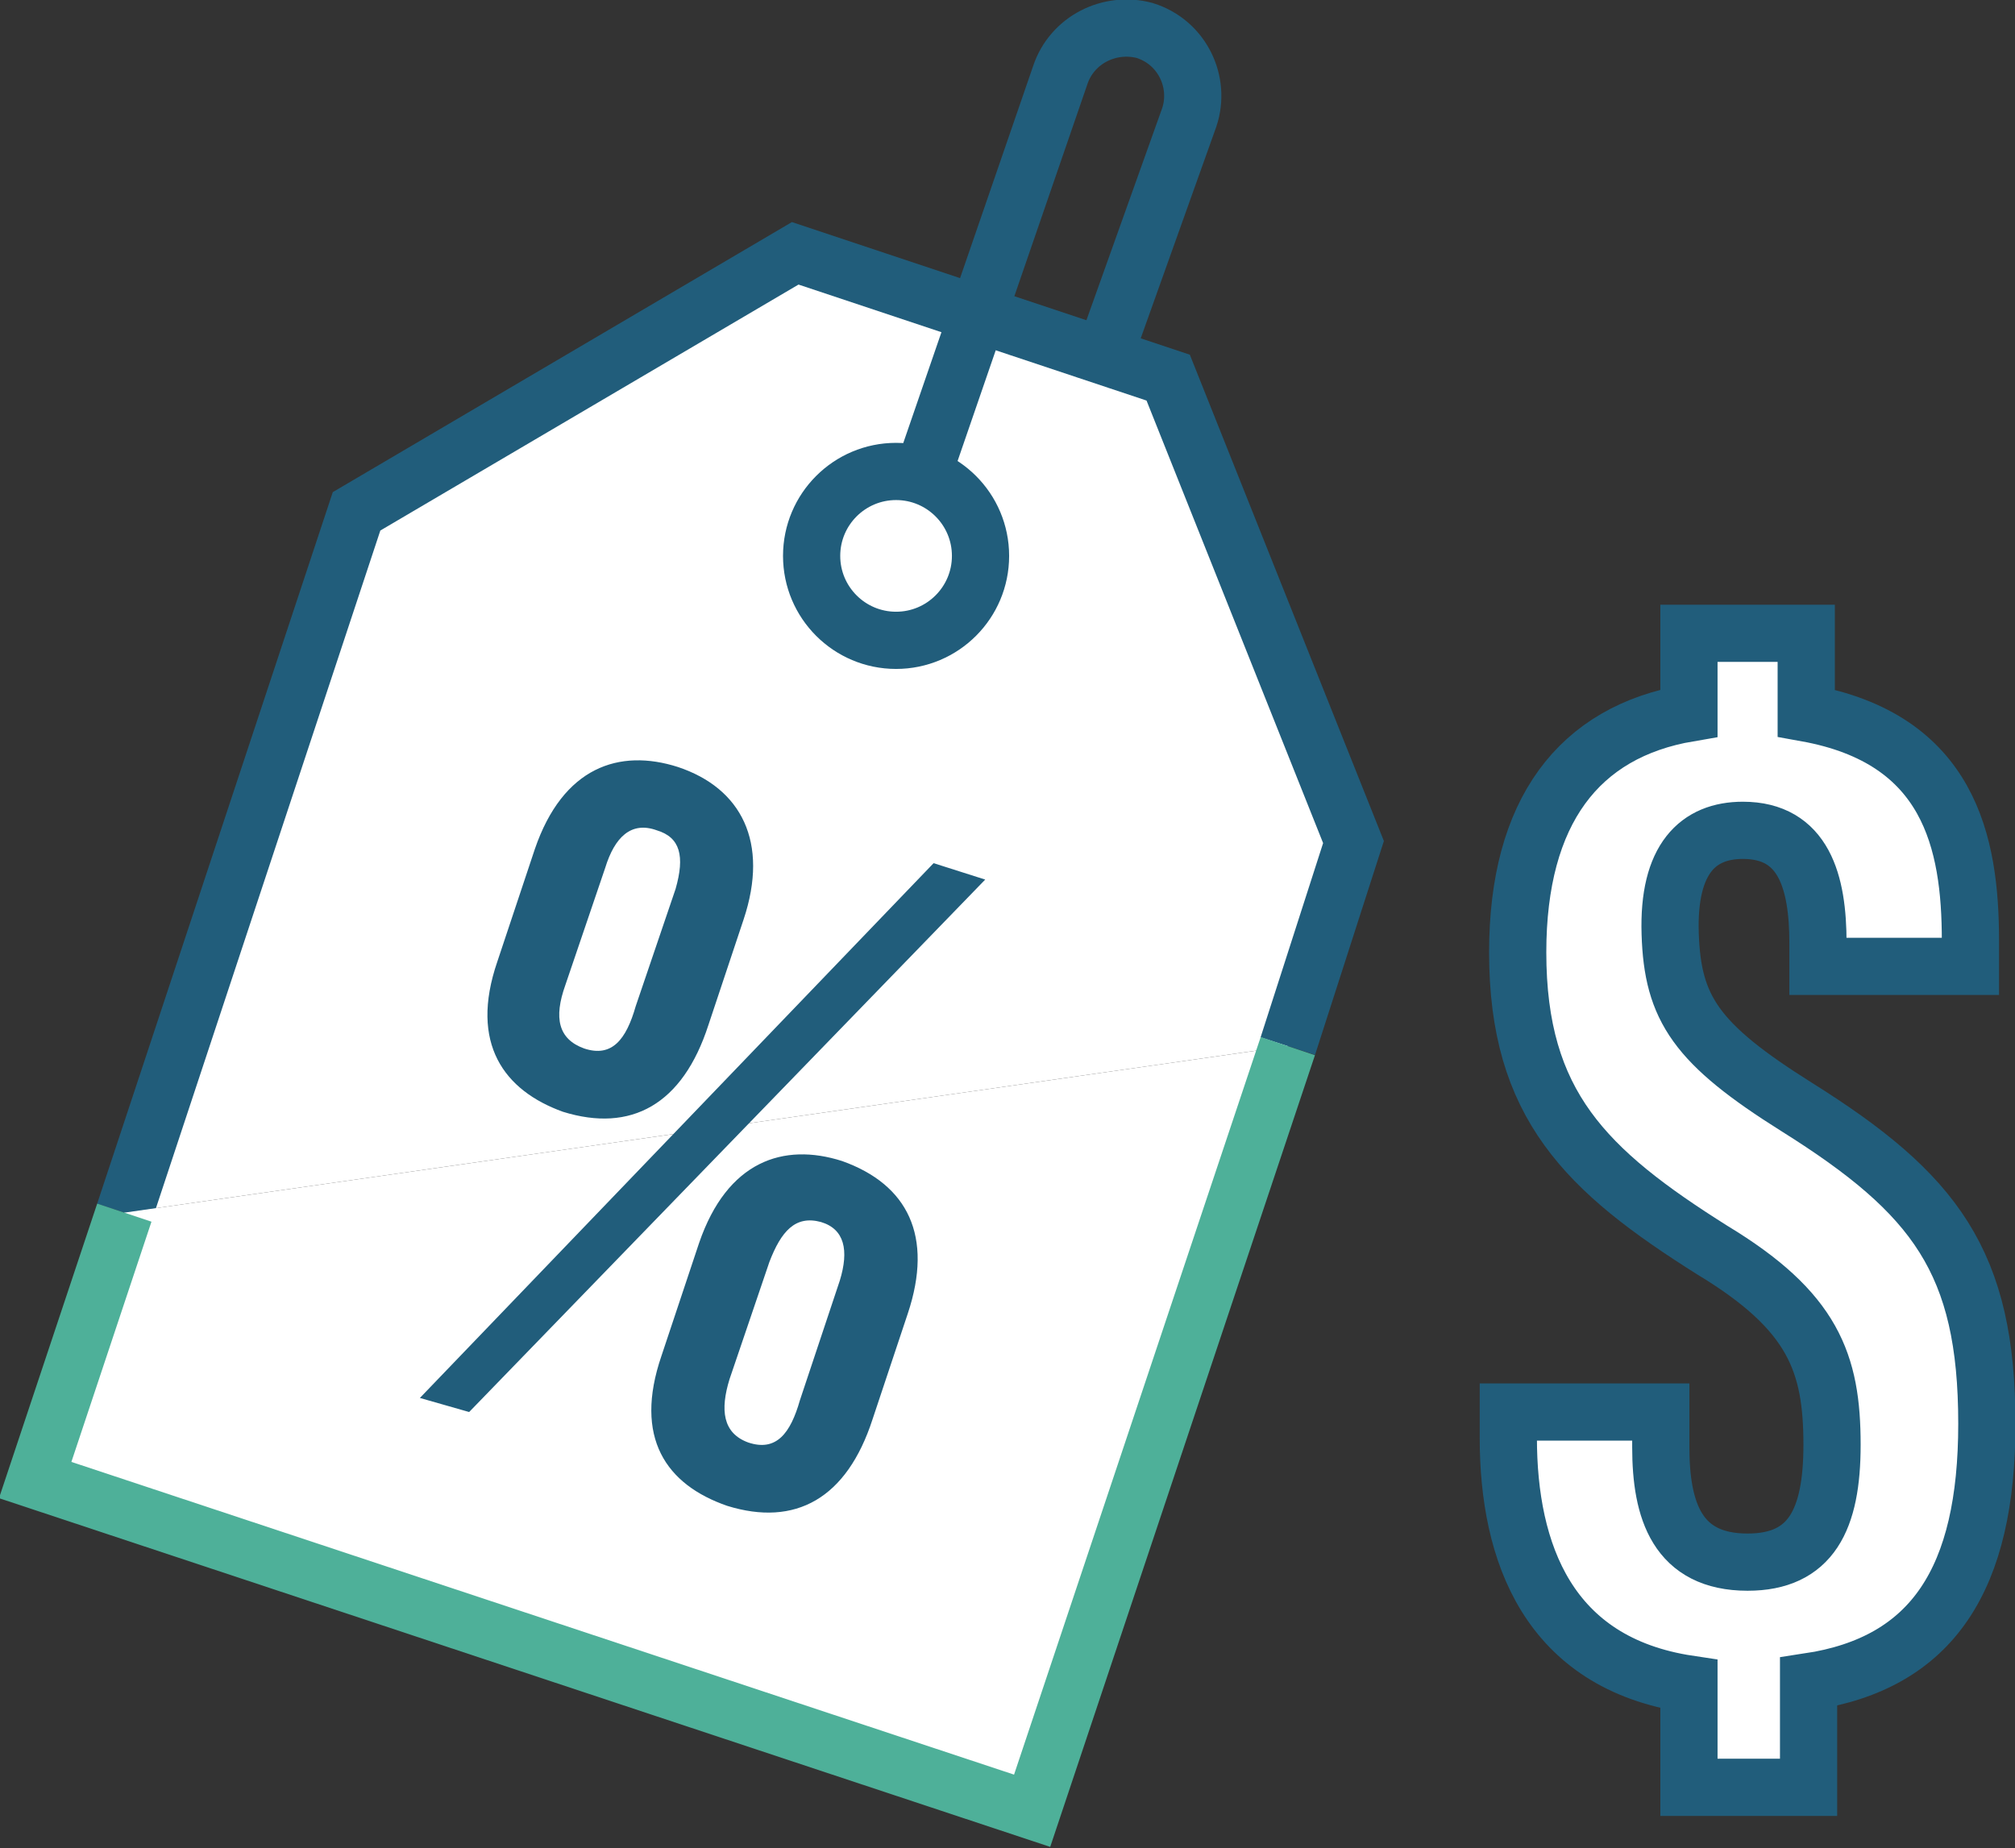
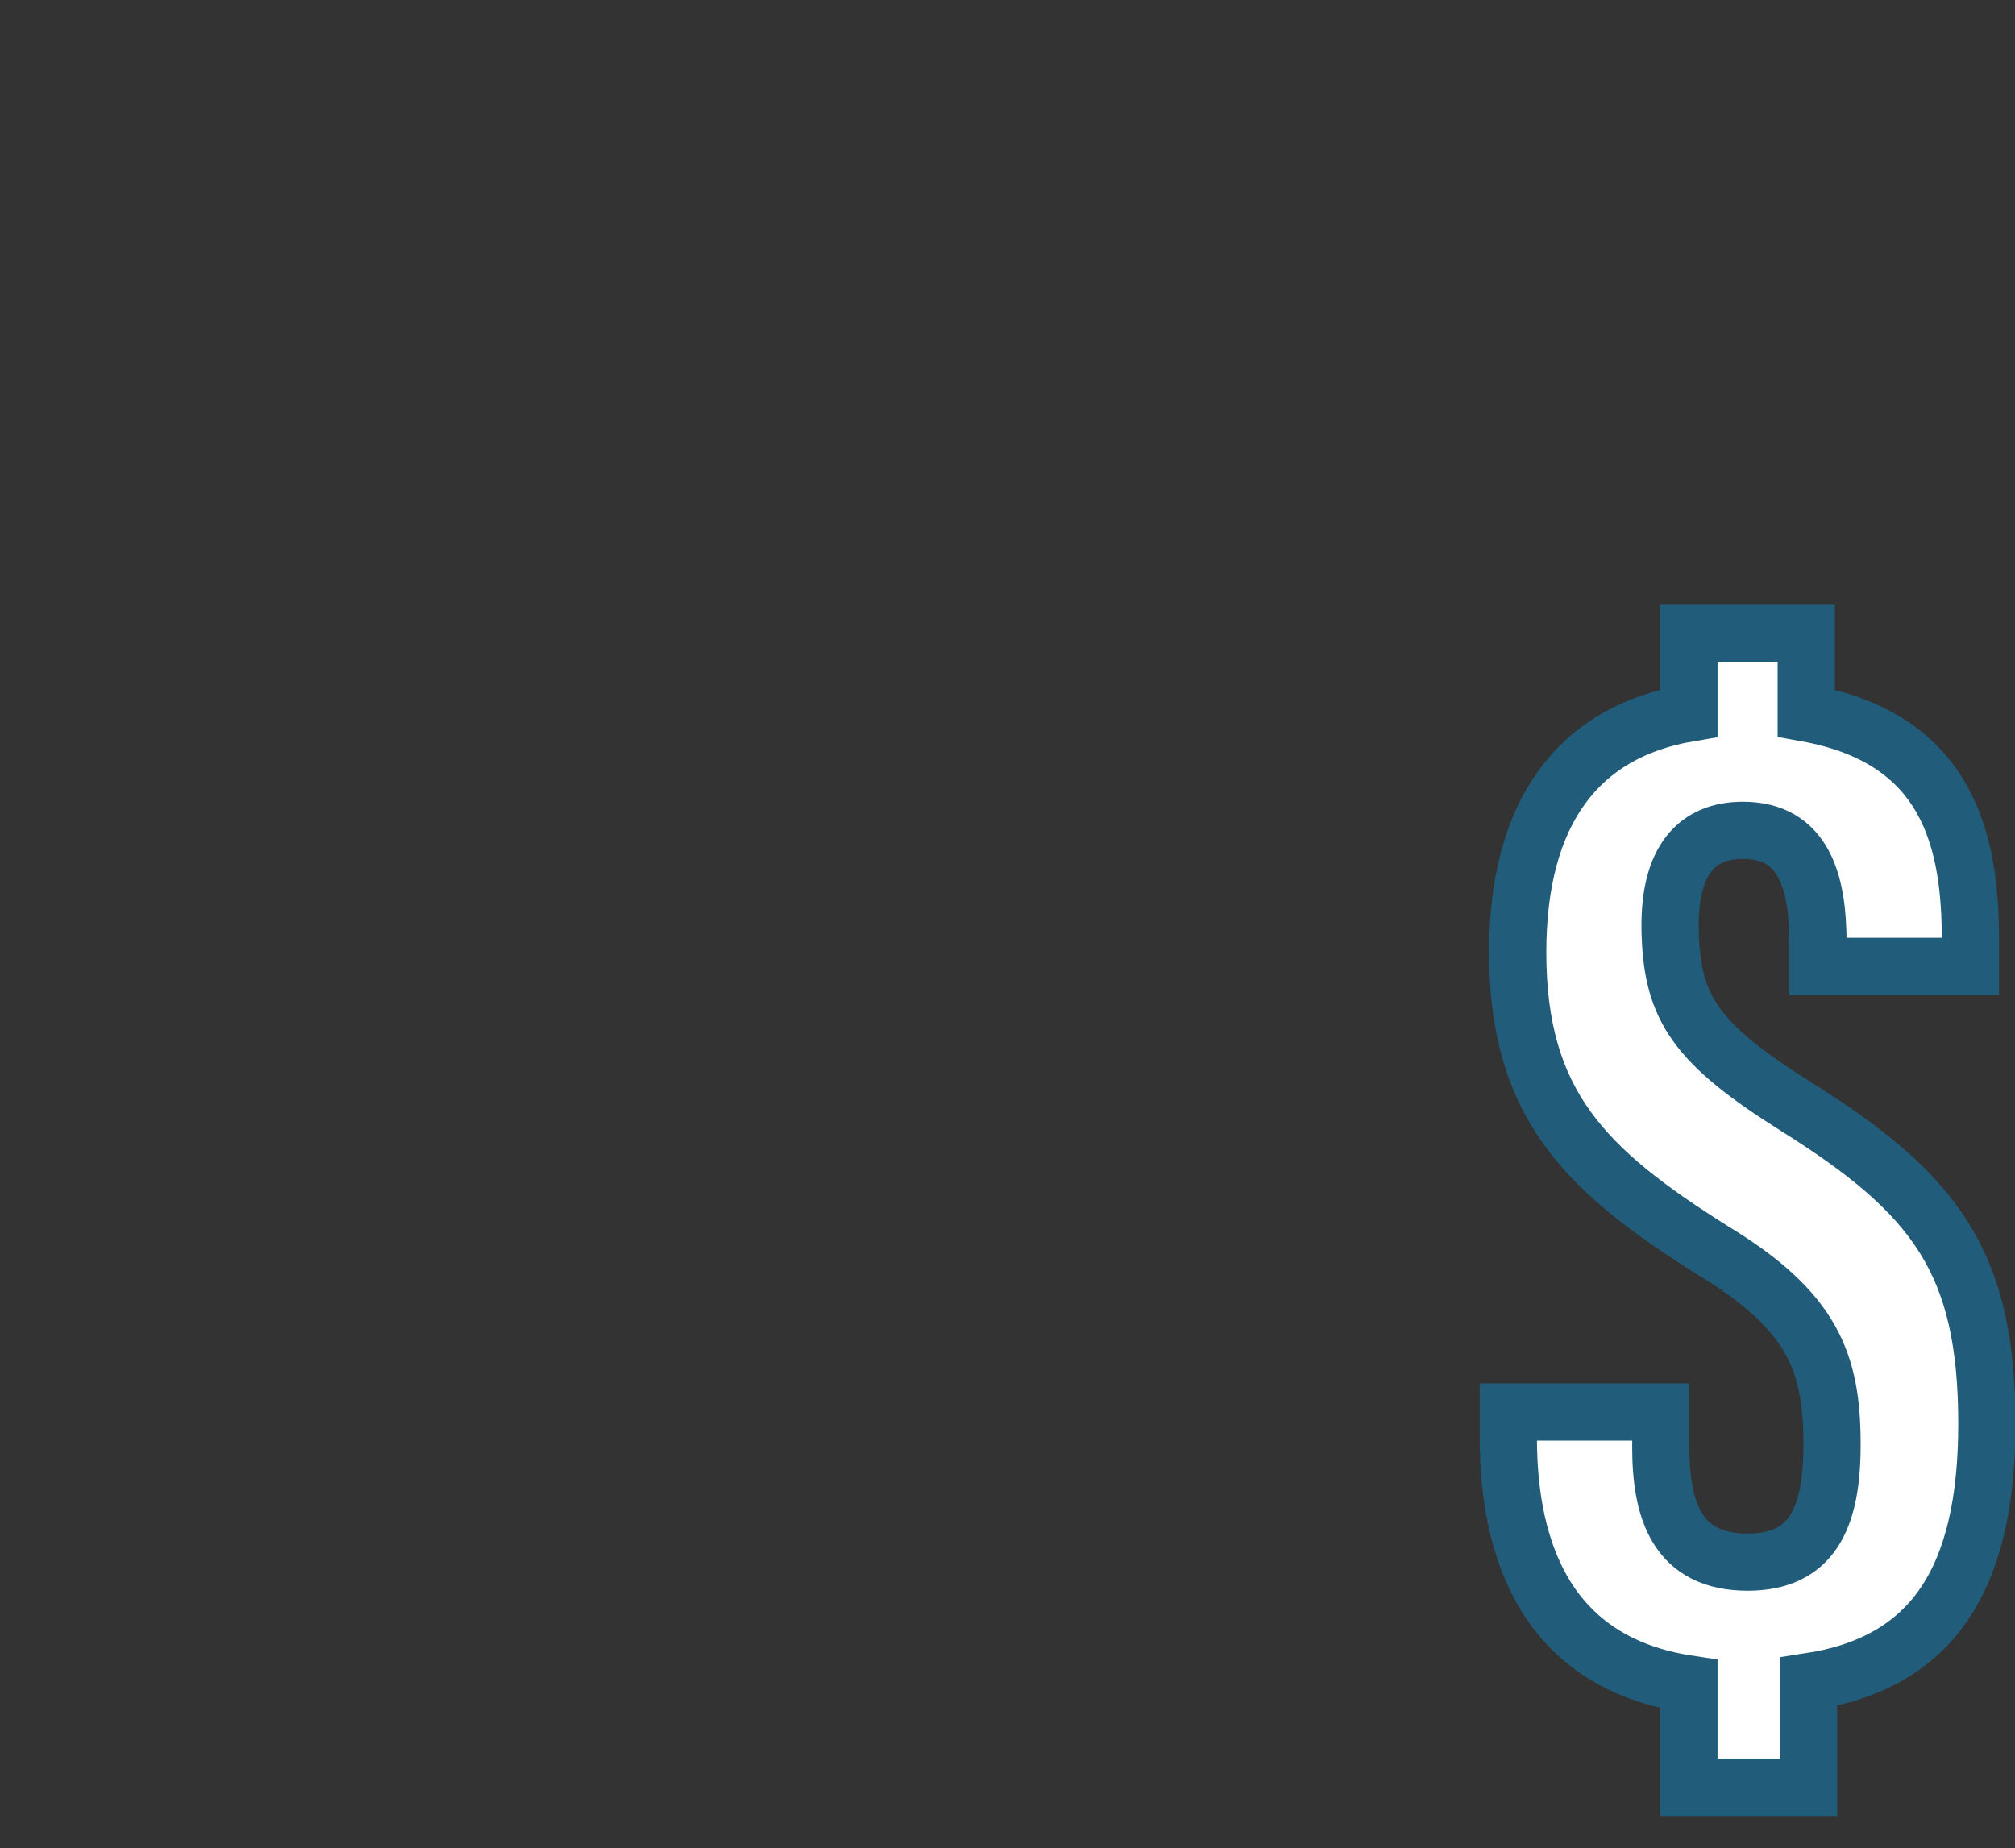
<svg xmlns="http://www.w3.org/2000/svg" version="1.1" id="Layer_1" x="0px" y="0px" viewBox="0 0 85.9 78.8" style="enable-background:new 0 0 85.9 78.8;" xml:space="preserve">
  <rect x="0" y="0" width="85.9" height="78.8" fill="#333333" stroke="none" />
  <style type="text/css"> .st0{fill:#FFFFFF;stroke:#215D7B;stroke-width:2.439;stroke-miterlimit:10;} .st1{fill:#FFFFFF;stroke:#4EB099;stroke-width:2.439;stroke-miterlimit:10;} .st2{fill:none;stroke:#215D7B;stroke-width:2.439;stroke-miterlimit:10;} .st3{fill:#215D7B;} </style>
  <g id="Layer_2_1_"> </g>
  <g id="Layer_4"> </g>
  <g id="Layer_1_1_">
    <g>
-       <polyline class="st0" points="54.9,44.6 57.7,35.9 49.8,16.1 33.9,10.8 15.2,21.8 5.3,51.7 " />
-       <polyline class="st1" points="5.3,51.7 1.5,63.1 44,77.2 54.9,44.6 " />
-       <circle class="st0" cx="38.2" cy="23.7" r="3.6" />
-       <path class="st2" d="M39,21.2l6.2-18c0.5-1.5,2.1-2.3,3.6-1.9l0,0c1.6,0.5,2.4,2.2,1.9,3.7l-3.5,9.8" />
      <g>
-         <path class="st3" d="M31.7,39.2l-1.5,4.5c-1.1,3.4-3.3,4.6-6.2,3.7c-2.5-0.9-4-2.9-2.8-6.4l1.6-4.8c1.2-3.5,3.6-4.3,6.1-3.5 C31.6,33.6,32.8,35.9,31.7,39.2z M17.9,59.6l21.9-22.8l2.2,0.7L20,60.2L17.9,59.6z M25.8,37l-1.7,5c-0.5,1.4-0.3,2.3,0.8,2.7 c1.2,0.4,1.8-0.4,2.2-1.8l1.7-5c0.4-1.4,0.2-2.2-0.8-2.5C26.9,35,26.2,35.7,25.8,37z M38.7,56l-1.5,4.5c-1.1,3.4-3.3,4.6-6.2,3.7 c-2.6-0.9-4-2.9-2.8-6.4l1.6-4.8c1.2-3.5,3.6-4.3,6.1-3.5C38.7,50.5,39.8,52.7,38.7,56z M32.8,53.8l-1.7,5 c-0.4,1.3-0.3,2.3,0.8,2.7c1.2,0.4,1.8-0.4,2.2-1.8l1.7-5.1c0.4-1.3,0.2-2.2-0.8-2.5C33.9,51.8,33.3,52.5,32.8,53.8z" />
-       </g>
+         </g>
      <path class="st0" d="M84.7,60.7c0-6.9-2.2-9.8-8.1-13.5c-4.3-2.7-5.3-4.2-5.4-7.4c-0.1-3.2,1.2-4.4,3.1-4.4c2.6,0,3.2,2.2,3.2,4.8 v1h6.5v-1.1c0-4.2-0.9-8.6-7-9.7V27H72v3.4c-4.7,0.8-7.3,4.2-7.3,10.2c0,6.5,2.9,9.3,8.3,12.7c4.3,2.6,5.1,4.8,5.1,8.3 c0,3.2-0.9,5-3.6,5c-3,0-3.7-2.2-3.7-4.9v-1.5h-6.5v1.1c0,4.9,1.7,9.6,7.7,10.5v4.4h5.1v-4.5C82.4,70.9,84.7,67.3,84.7,60.7z" />
    </g>
  </g>
  <g id="Layer_3"> </g>
</svg>